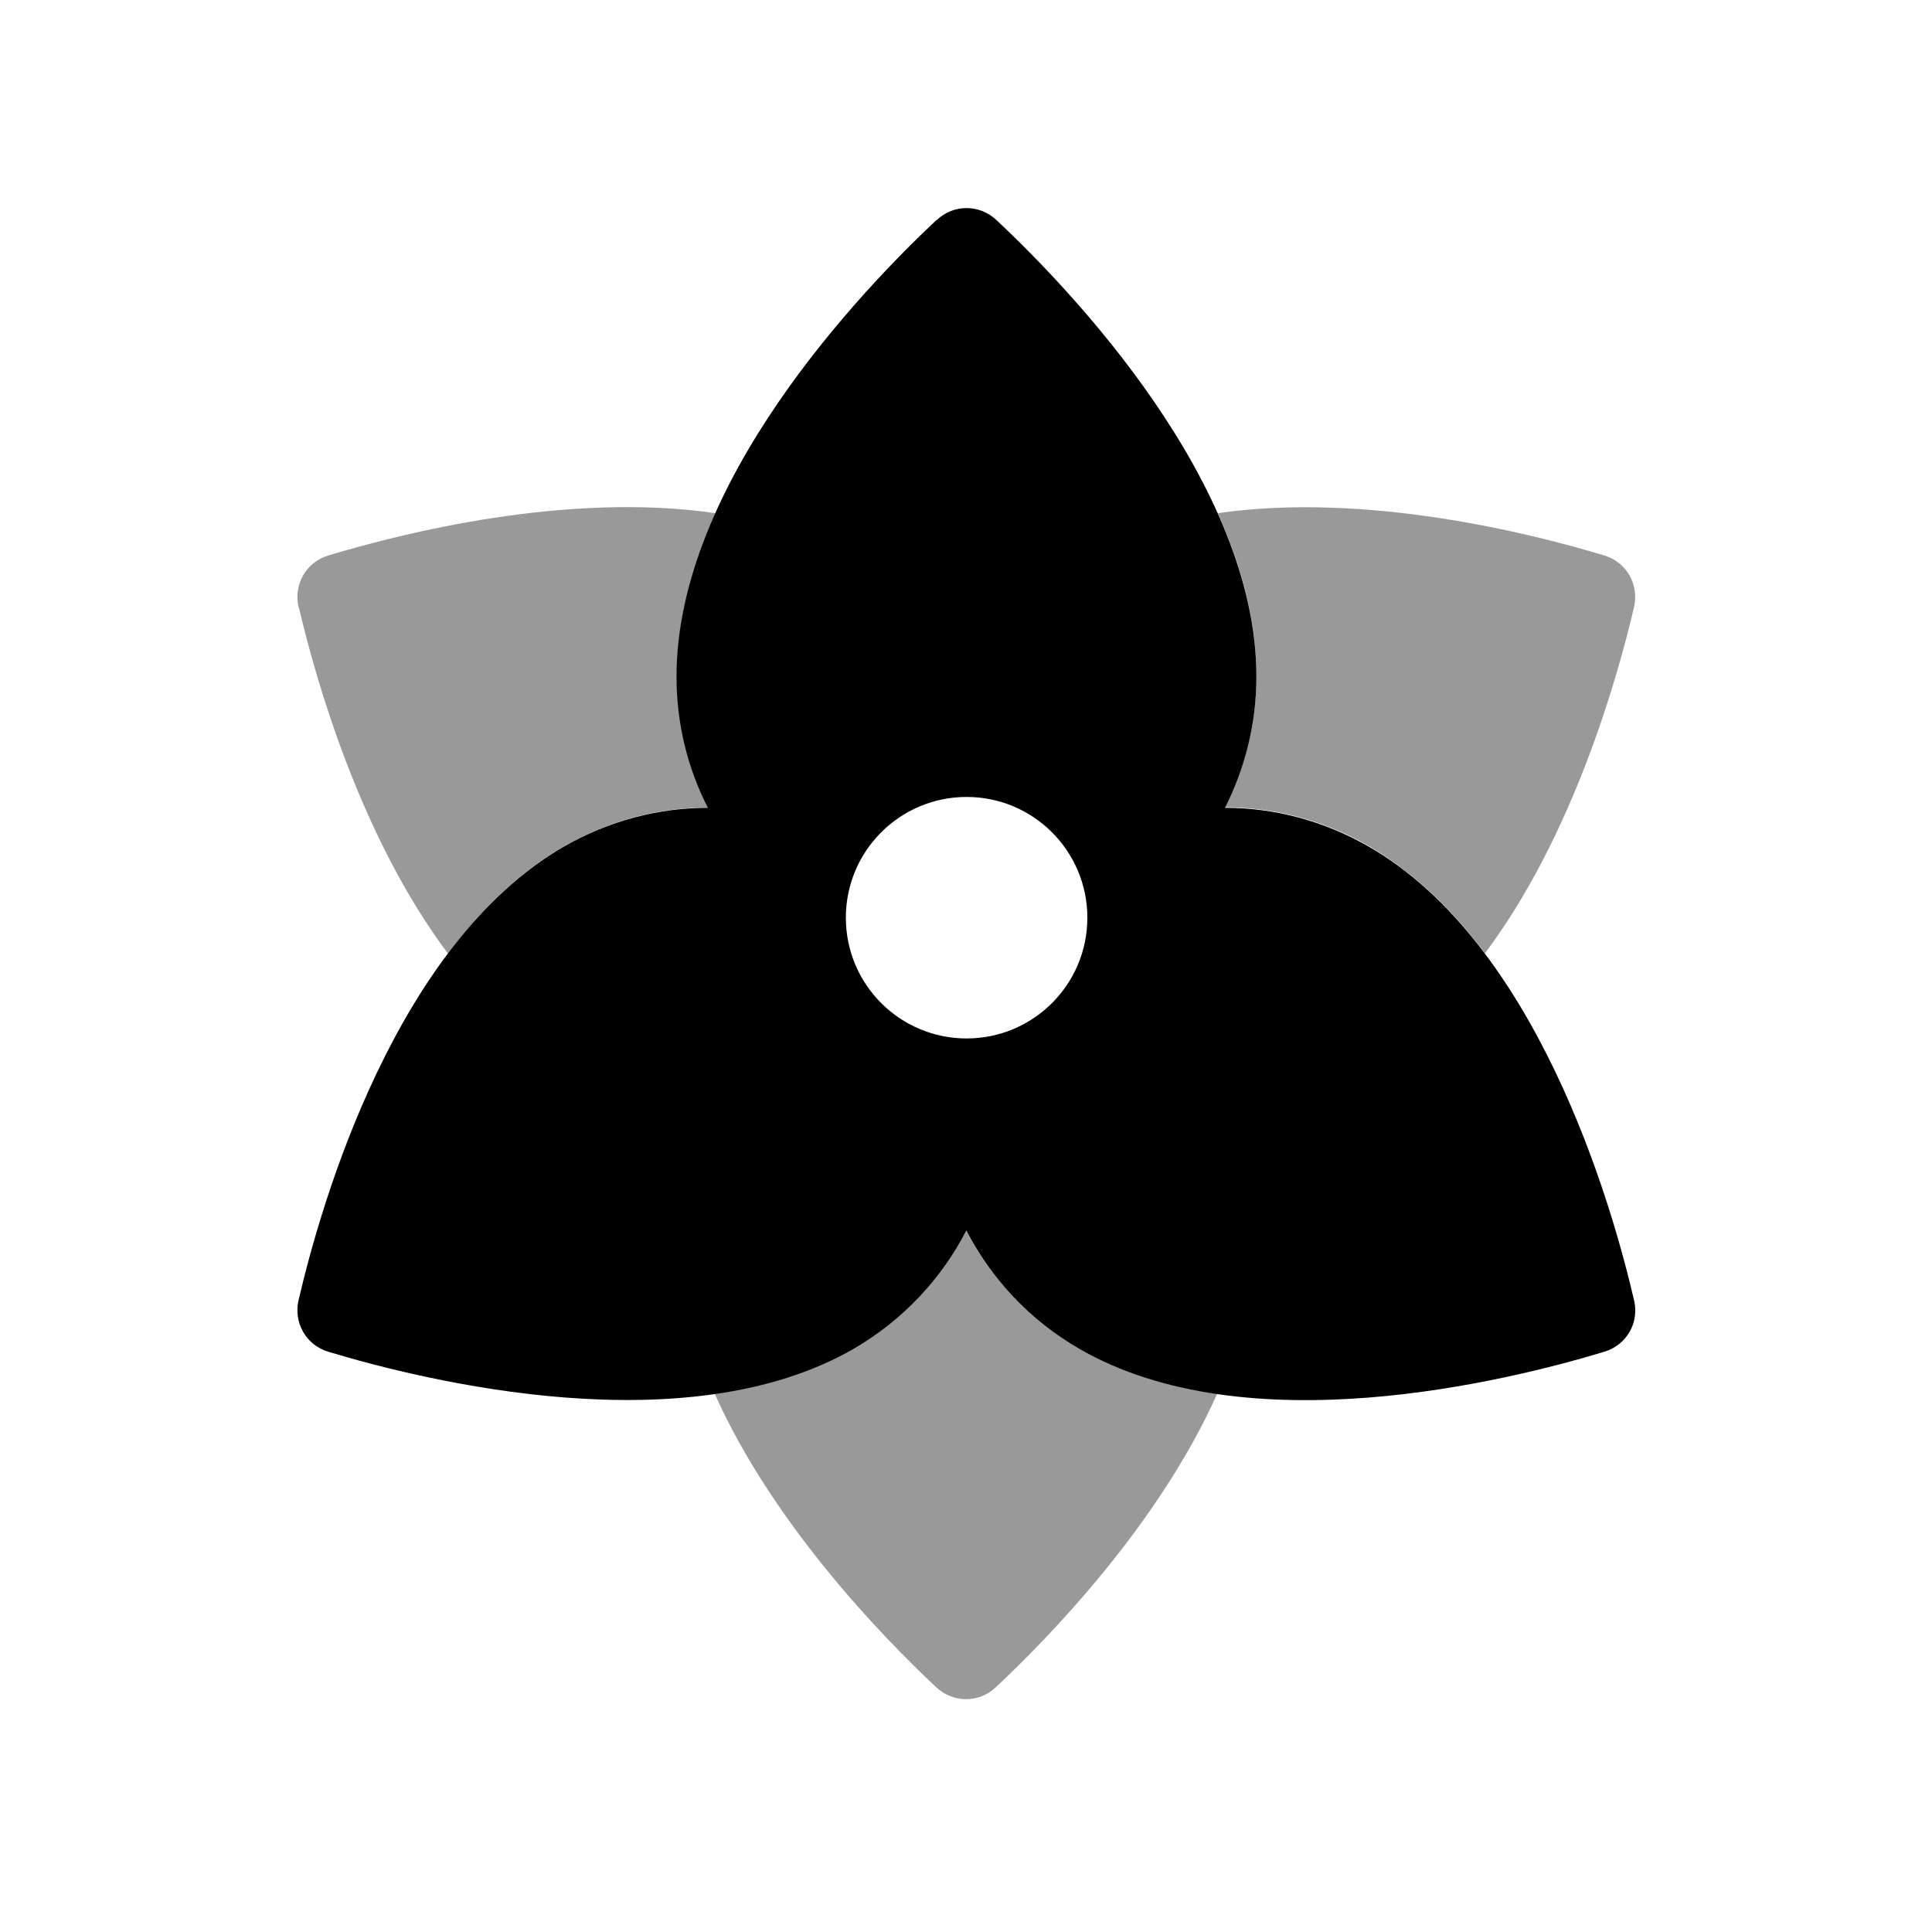
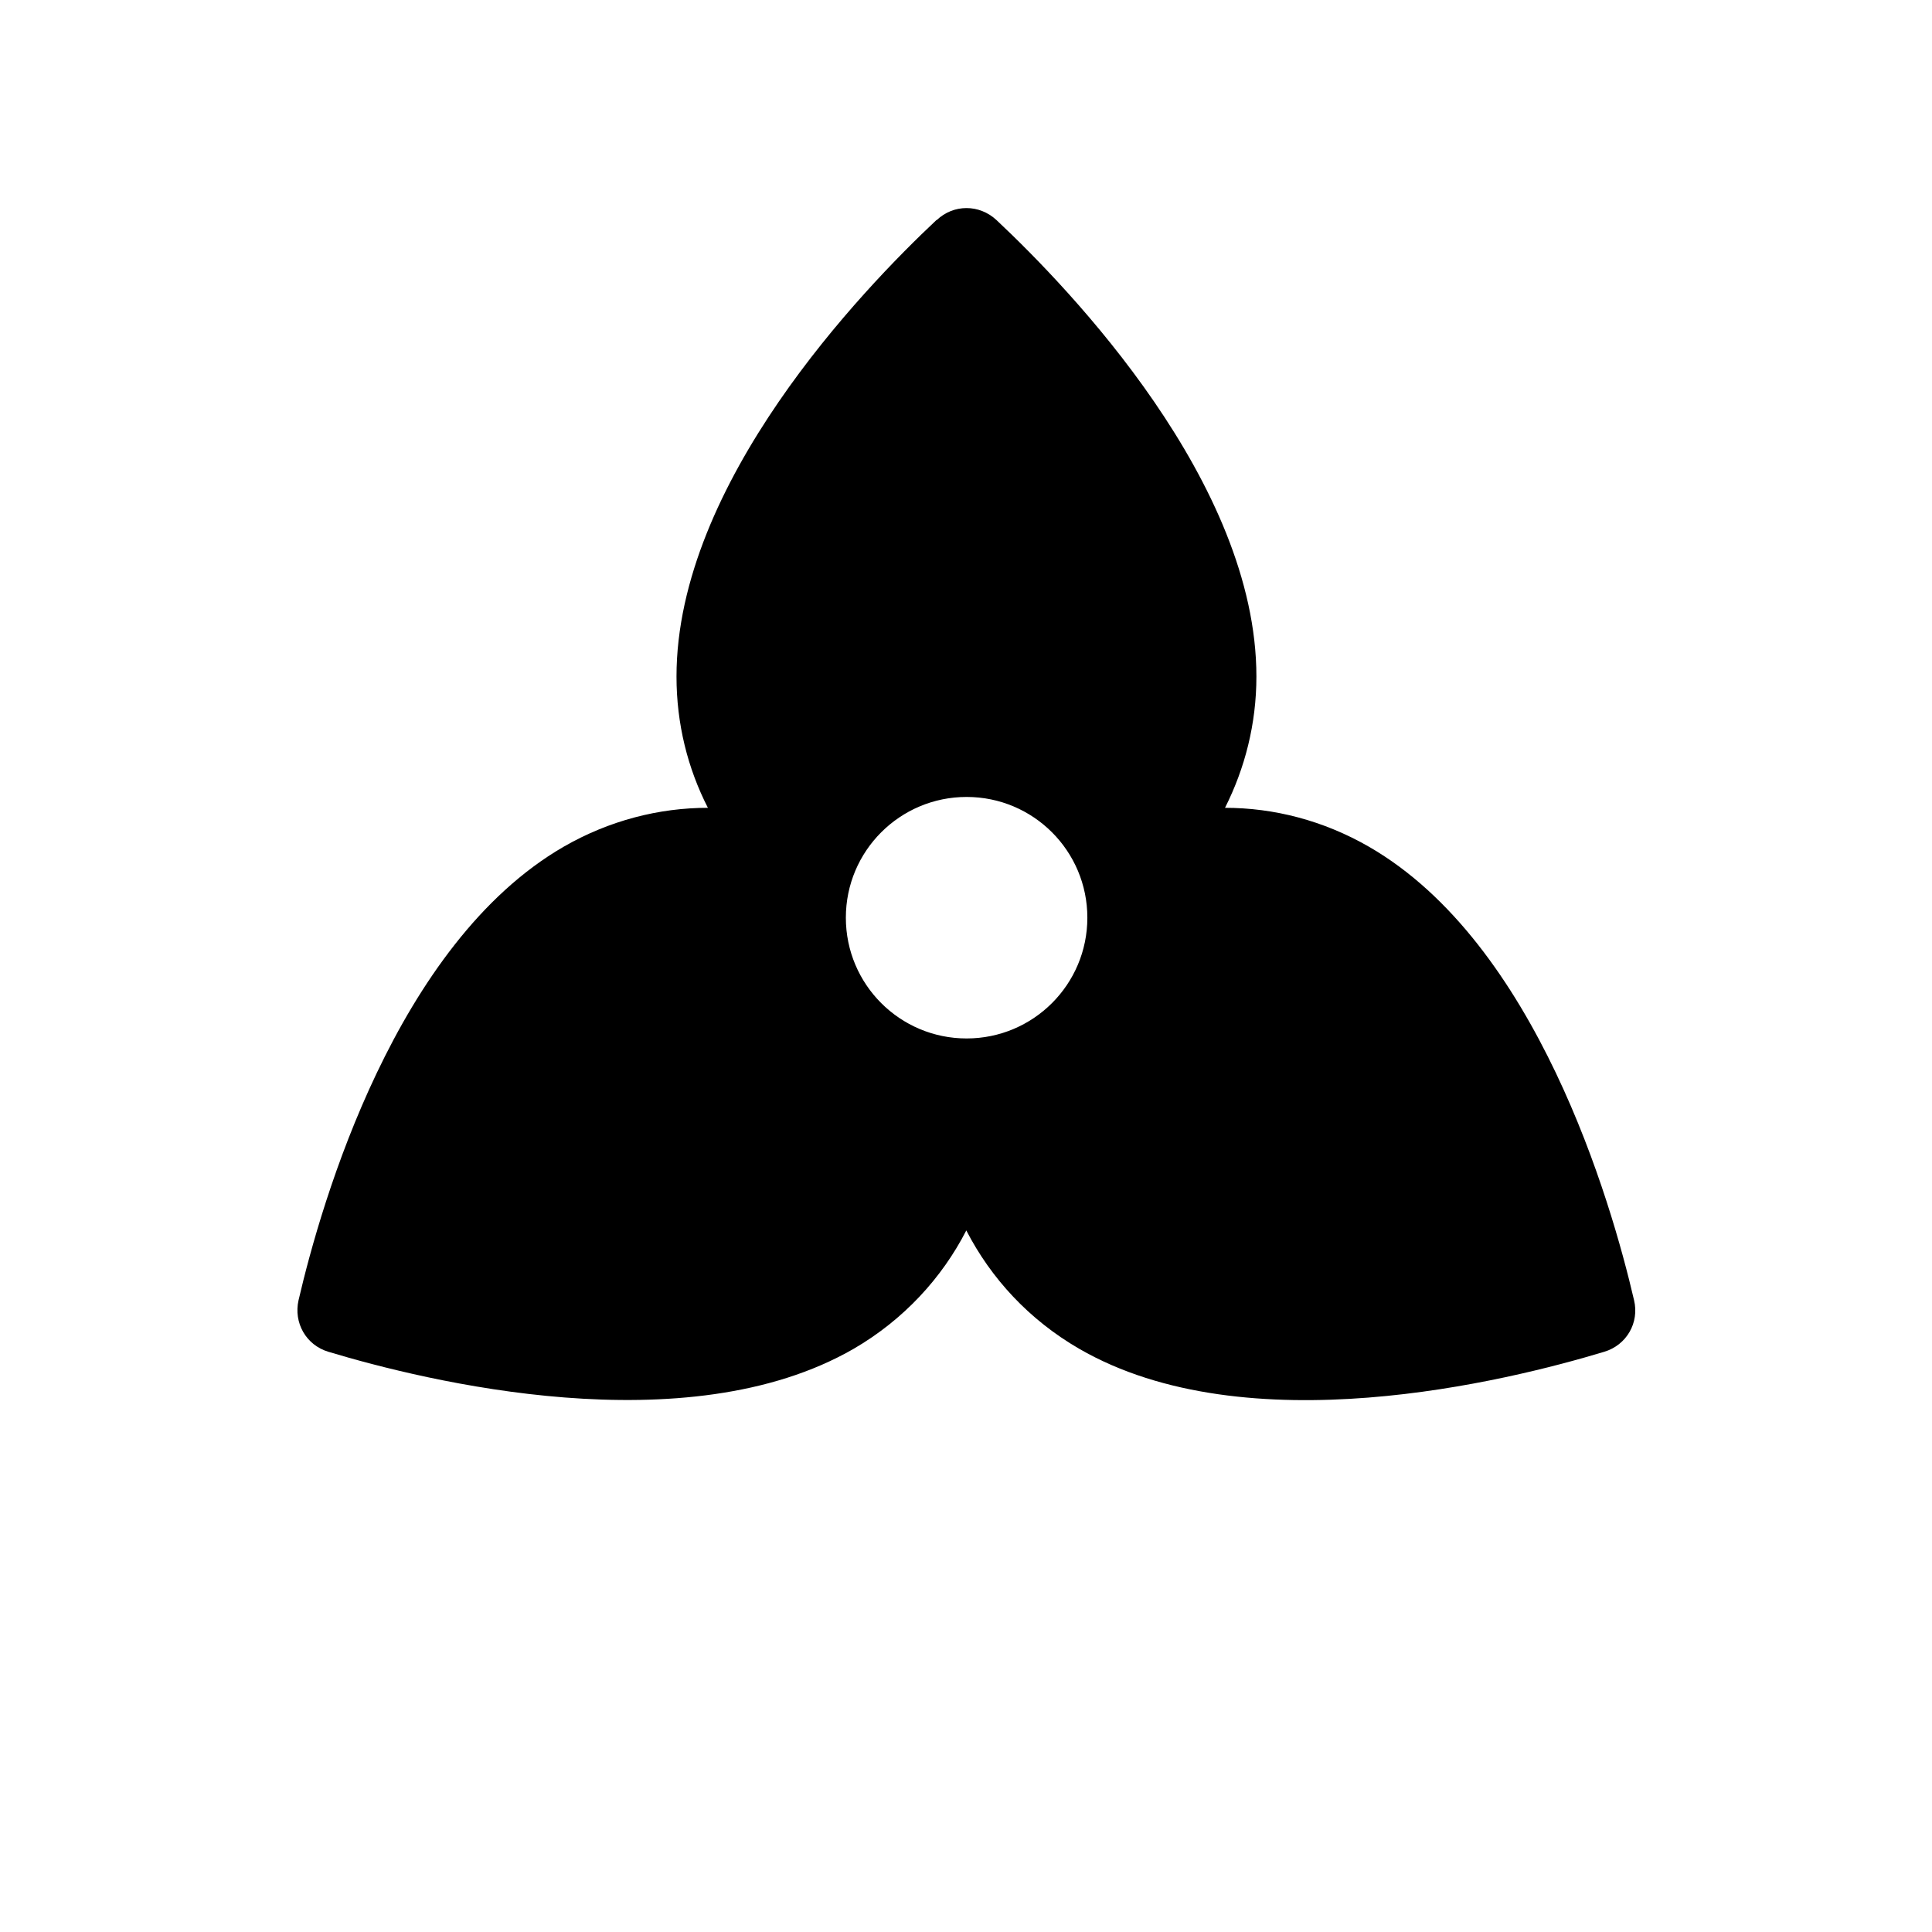
<svg xmlns="http://www.w3.org/2000/svg" viewBox="0 0 640 640">
-   <path opacity=".4" fill="currentColor" d="M98.9 201.1C97.2 193.6 101.4 186.2 108.8 184C133 176.7 187.7 162.8 237 170C229.2 187.4 224.2 205.7 224.2 224C224.2 239.7 228 254.4 234.6 267.5C218.3 267.5 201.9 271.7 186.8 280.4C171.8 289 159.1 301.5 148.4 315.9C119.3 277.1 104.6 225.1 99 201.2zM236.8 461.7C253.1 459.3 268.9 454.7 282.7 446.7C299.3 437.1 311.9 423.4 320 407.5C328.1 423.3 340.8 437.1 357.4 446.7C371.2 454.7 386.9 459.3 403.2 461.7C383.8 505.1 347.4 542.5 329.9 558.9C324.3 564.2 315.8 564.2 310.1 558.9C292.6 542.5 256.2 505.1 236.8 461.8zM403.4 170C452.6 162.9 507.3 176.7 531.4 184C538.8 186.2 543 193.6 541.3 201.1C535.7 225 521 277 491.9 315.8C481.2 301.5 468.4 289 453.5 280.3C438.5 271.6 422 267.5 405.8 267.4C412.4 254.3 416.2 239.6 416.2 223.9C416.2 205.6 411.2 187.2 403.4 169.9z" />
-   <path fill="currentColor" d="M310.3 72.9C315.9 67.6 324.4 67.6 330.1 72.9C354.6 95.9 416.2 160 416.2 224.1C416.2 239.8 412.4 254.5 405.8 267.6C422 267.6 438.4 271.8 453.5 280.5C509 312.5 533.7 398 541.3 430.7C543.1 438.2 538.8 445.6 531.4 447.8C499.3 457.5 413 478.9 357.5 446.8C340.9 437.2 328.3 423.5 320.1 407.6C312 423.4 299.3 437.2 282.8 446.8C227.3 478.8 141 457.5 108.8 447.8C101.4 445.6 97.2 438.2 98.9 430.7C106.5 398 131.2 312.6 186.7 280.5C201.8 271.8 218.3 267.6 234.5 267.6C227.8 254.5 224.1 239.8 224.1 224.1C224.1 160 285.7 95.9 310.2 72.9zM320.2 264C298.1 264 280.2 281.9 280.2 304C280.2 326.1 298.1 344 320.2 344C342.3 344 360.2 326.1 360.2 304C360.2 281.9 342.3 264 320.2 264z" />
+   <path fill="currentColor" d="M310.3 72.9C315.9 67.6 324.4 67.6 330.1 72.9C354.6 95.9 416.2 160 416.2 224.1C416.2 239.8 412.4 254.5 405.8 267.6C422 267.6 438.4 271.8 453.5 280.5C509 312.5 533.7 398 541.3 430.7C543.1 438.2 538.8 445.6 531.4 447.8C499.3 457.5 413 478.9 357.5 446.8C340.9 437.2 328.3 423.5 320.1 407.6C312 423.4 299.3 437.2 282.8 446.8C227.3 478.8 141 457.5 108.8 447.8C101.4 445.6 97.2 438.2 98.9 430.7C106.5 398 131.2 312.6 186.7 280.5C201.8 271.8 218.3 267.6 234.5 267.6C227.8 254.5 224.1 239.8 224.1 224.1C224.1 160 285.7 95.9 310.2 72.9zM320.2 264C298.1 264 280.2 281.9 280.2 304C280.2 326.1 298.1 344 320.2 344C342.3 344 360.2 326.1 360.2 304C360.2 281.9 342.3 264 320.2 264" />
</svg>